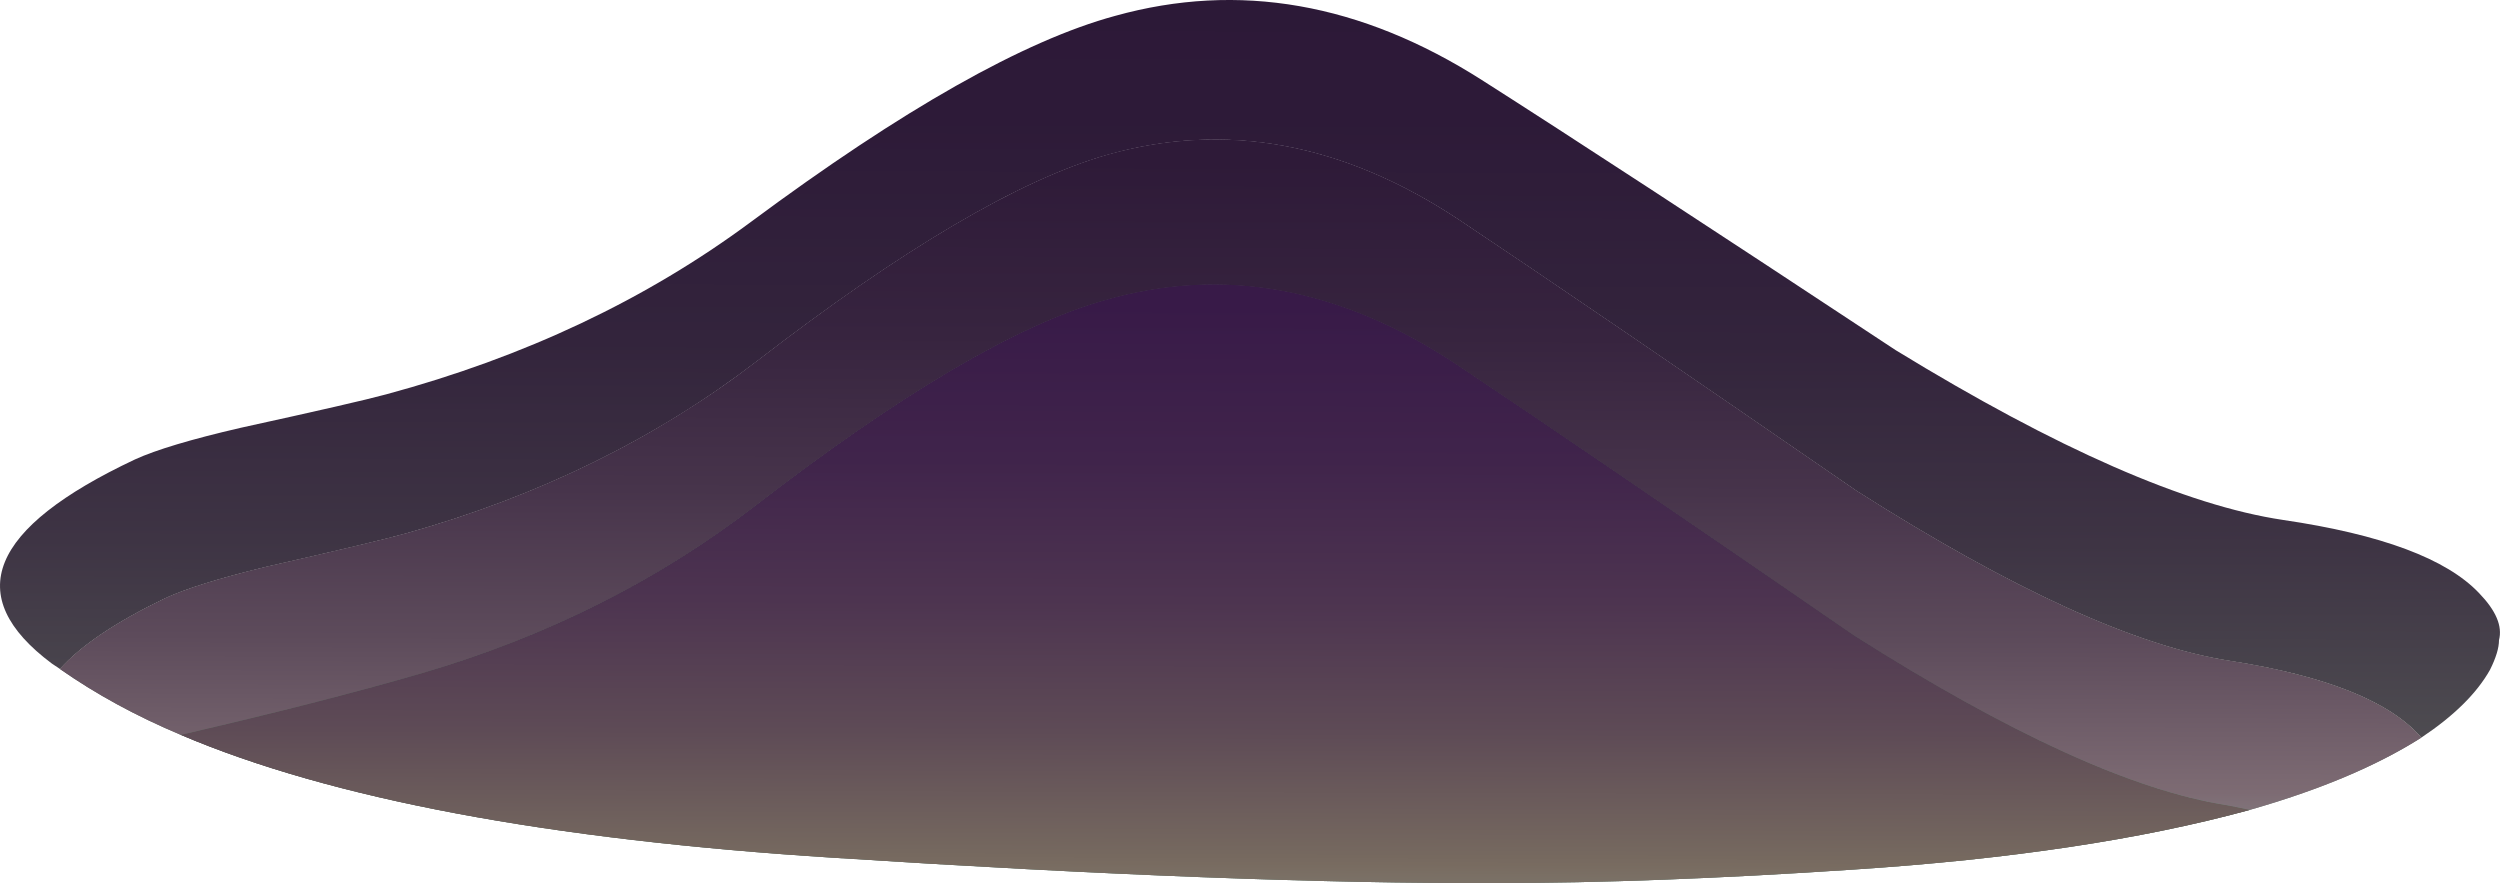
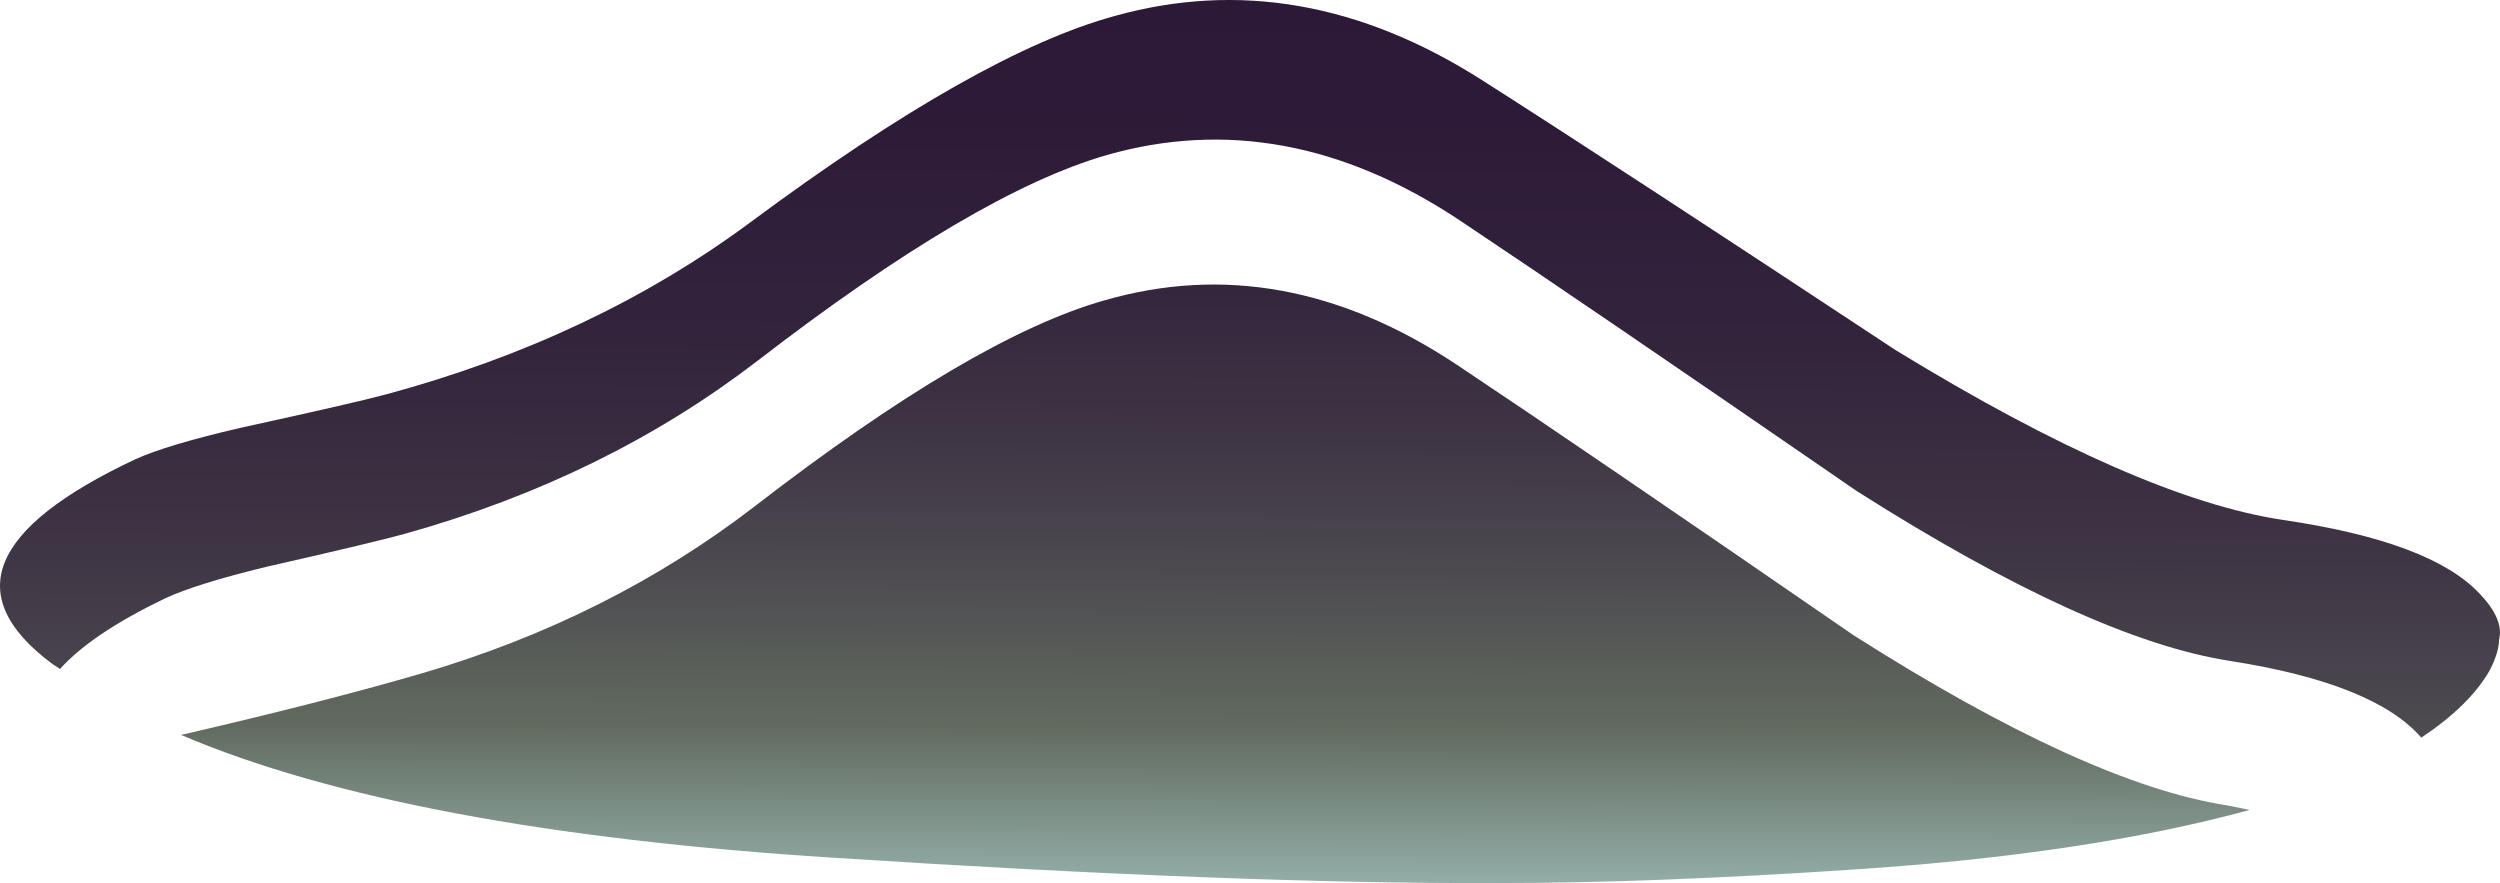
<svg xmlns="http://www.w3.org/2000/svg" xmlns:ns1="http://www.inkscape.org/namespaces/inkscape" id="svg2" xml:space="preserve" viewBox="0 0 276.75 97.76" version="1.1" ns1:version="0.91 r13725">
  <defs id="defs6">
    <linearGradient id="linearGradient24" y2="-68.903" gradientUnits="userSpaceOnUse" x2="63.972" gradientTransform="matrix(.015 -1.6 -1.6 .004 -.047 78.243)" y1="-68.903" x1="-12.306">
      <stop id="stop26" style="stop-color:#2b1736" offset="0" />
      <stop id="stop28" style="stop-color:#2d1a38" offset=".243" />
      <stop id="stop32" style="stop-color:#33243c" offset=".408" />
      <stop id="stop34" style="stop-color:#3e3444" offset=".553" />
      <stop id="stop36" style="stop-color:#4d4b50" offset=".69" />
      <stop id="stop38" style="stop-color:#60685e" offset=".816" />
      <stop id="stop40" style="stop-color:#626b60" offset=".831" />
      <stop id="stop42" style="stop-color:#9cbab5" offset="1" />
    </linearGradient>
    <linearGradient id="linearGradient56" y2="-68.338" gradientUnits="userSpaceOnUse" x2="50.167" gradientTransform="matrix(.015 -1.6 -1.6 .004 -.047 78.243)" y1="-68.338" x1="-9.485">
      <stop id="stop58" style="stop-color:#2b1736" offset="0" />
      <stop id="stop60" style="stop-color:#2d1a38" offset=".243" />
      <stop id="stop64" style="stop-color:#33243c" offset=".408" />
      <stop id="stop66" style="stop-color:#3e3444" offset=".553" />
      <stop id="stop68" style="stop-color:#4d4b50" offset=".69" />
      <stop id="stop70" style="stop-color:#60685e" offset=".816" />
      <stop id="stop72" style="stop-color:#626b60" offset=".831" />
      <stop id="stop74" style="stop-color:#9cbab5" offset="1" />
    </linearGradient>
    <linearGradient id="linearGradient88" y2="-68.319" gradientUnits="userSpaceOnUse" x2="53.534" gradientTransform="matrix(.016 -1.6 -1.6 .005 -.048 78.243)" y1="-68.319" x1="-5.744">
      <stop id="stop90" style="stop-color:#2b1736" offset="0" />
      <stop id="stop92" style="stop-color:#2e1a38" offset=".243" />
      <stop id="stop96" style="stop-color:#37243f" offset=".408" />
      <stop id="stop98" style="stop-color:#47344b" offset=".553" />
      <stop id="stop100" style="stop-color:#5d4b5b" offset=".69" />
      <stop id="stop102" style="stop-color:#7a6871" offset=".816" />
      <stop id="stop104" style="stop-color:#7d6b73" offset=".831" />
      <stop id="stop106" style="stop-color:#9cbab5" offset="1" />
    </linearGradient>
    <linearGradient id="linearGradient120" y2="-66.905" gradientUnits="userSpaceOnUse" x2="50.321" gradientTransform="matrix(.015 -1.6 -1.6 .004 -.049 78.242)" y1="-66.905" x1="-9.531">
      <stop id="stop122" style="stop-color:#2b1736" offset="0" />
      <stop id="stop124" style="stop-color:#2d1a38" offset=".243" />
      <stop id="stop128" style="stop-color:#33243c" offset=".408" />
      <stop id="stop130" style="stop-color:#3e3444" offset=".553" />
      <stop id="stop132" style="stop-color:#4d4b50" offset=".69" />
      <stop id="stop134" style="stop-color:#60685e" offset=".816" />
      <stop id="stop136" style="stop-color:#626b60" offset=".831" />
      <stop id="stop138" style="stop-color:#9cbab5" offset="1" />
    </linearGradient>
    <linearGradient id="linearGradient152" y2="-66.87" gradientUnits="userSpaceOnUse" x2="56.857" gradientTransform="matrix(.016 -1.6 -1.6 .005 -.049 78.243)" y1="-66.87" x1="-.67">
      <stop id="stop154" style="stop-color:#2b1736" offset="0" />
      <stop id="stop156" style="stop-color:#2d1a38" offset=".243" />
      <stop id="stop160" style="stop-color:#33243c" offset=".408" />
      <stop id="stop162" style="stop-color:#3e3444" offset=".553" />
      <stop id="stop164" style="stop-color:#4d4b50" offset=".69" />
      <stop id="stop166" style="stop-color:#60685e" offset=".816" />
      <stop id="stop168" style="stop-color:#626b60" offset=".831" />
      <stop id="stop170" style="stop-color:#9cbab5" offset="1" />
    </linearGradient>
    <linearGradient id="linearGradient184" y2="-66.88" gradientUnits="userSpaceOnUse" x2="60.003" gradientTransform="matrix(.016 -1.6 -1.6 .005 -.049 78.243)" y1="-66.88" x1="3.675">
      <stop id="stop186" style="stop-color:#361747" offset="0" />
      <stop id="stop188" style="stop-color:#381a48" offset=".231" />
      <stop id="stop192" style="stop-color:#40244b" offset=".384" />
      <stop id="stop194" style="stop-color:#4d3450" offset=".522" />
      <stop id="stop196" style="stop-color:#5e4b56" offset="0.651" />
      <stop id="stop198" style="stop-color:#75685f" offset=".769" />
      <stop id="stop200" style="stop-color:#786b60" offset=".78" />
      <stop id="stop202" style="stop-color:#9cbab5" offset="1" />
    </linearGradient>
  </defs>
  <g id="g10" transform="matrix(1.25 0 0 -1.25 0 97.76)">
    <g id="g12">
      <g id="g14">
        <g id="g16">
          <g id="g22">
            <path id="path44" style="fill-rule:evenodd;fill:url(#linearGradient24)" d="m202.19 32.161c8.696-1.278 14.481-3.438 17.36-6.481 1.496-1.547 2.082-2.929 1.761-4.16 0-0.691-0.265-1.57-0.8-2.637-1.172-2.082-3.2-4.082-6.082-6-2.77 3.2-8.426 5.465-16.957 6.797-8.27 1.282-19.282 6.297-33.043 15.043-15.946 10.985-27.68 18.985-35.2 24-10.292 6.825-20.691 8.746-31.199 5.758-7.784-2.238-18.104-8.32-30.96-18.238-8.957-6.883-19.332-11.977-31.117-15.281-1.707-0.481-5.84-1.469-12.402-2.961-4.16-1.012-7.145-1.946-8.957-2.797-4.321-2.082-7.414-4.16-9.282-6.242l-0.718 0.48c-8 5.973-5.551 12 7.359 18.078 1.867 0.856 4.985 1.789 9.359 2.801 6.825 1.496 11.118 2.48 12.879 2.961 12.27 3.308 23.039 8.398 32.321 15.281 13.441 9.973 24.187 16.051 32.242 18.238 10.934 3.043 21.758 1.149 32.476-5.679 7.79-4.961 20-12.934 36.641-23.918 14.293-8.75 25.734-13.762 34.32-15.043z" ns1:connector-curvature="0" />
          </g>
        </g>
      </g>
      <g id="g46">
        <g id="g48">
          <g id="g54">
-             <path id="path76" style="fill-rule:evenodd;fill:url(#linearGradient56)" d="m197.47 19.684c8.531-1.336 14.187-3.601 16.957-6.801-3.946-2.507-9.012-4.64-15.2-6.402l-2 0.402c-8.265 1.282-19.277 6.293-33.039 15.04-15.949 10.988-27.679 18.988-35.199 24-10.293 6.828-20.695 8.718-31.199 5.679-7.734-2.183-18.055-8.265-30.961-18.238-8.586-6.613-18.426-11.547-29.52-14.801-5.867-1.707-12.96-3.519-21.281-5.441-3.945 1.656-7.519 3.601-10.719 5.84 1.868 2.082 4.961 4.16 9.282 6.242 1.812 0.851 4.797 1.785 8.957 2.801 6.562 1.492 10.695 2.48 12.402 2.957 11.785 3.308 22.16 8.402 31.117 15.281 12.856 9.922 23.176 16 30.961 18.242 10.508 2.984 20.907 1.066 31.199-5.762 7.52-5.011 19.254-13.011 35.2-24 13.761-8.746 24.773-13.761 33.043-15.039z" ns1:connector-curvature="0" />
-           </g>
+             </g>
        </g>
      </g>
      <g id="g78">
        <g id="g80">
          <g id="g86">
-             <path id="path108" style="fill-rule:evenodd;fill:url(#linearGradient88)" d="m197.47 19.684c8.531-1.336 14.187-3.601 16.957-6.801-3.946-2.507-9.012-4.64-15.2-6.402l-2 0.402c-8.265 1.282-19.277 6.293-33.039 15.04-15.949 10.988-27.679 18.988-35.199 24-10.293 6.828-20.695 8.718-31.199 5.679-7.734-2.183-18.055-8.265-30.961-18.238-8.586-6.613-18.426-11.547-29.52-14.801-5.867-1.707-12.96-3.519-21.281-5.441-3.945 1.656-7.519 3.601-10.719 5.84 1.868 2.082 4.961 4.16 9.282 6.242 1.812 0.851 4.797 1.785 8.957 2.801 6.562 1.492 10.695 2.48 12.402 2.957 11.785 3.308 22.16 8.402 31.117 15.281 12.856 9.922 23.176 16 30.961 18.242 10.508 2.984 20.907 1.066 31.199-5.762 7.52-5.011 19.254-13.011 35.2-24 13.761-8.746 24.773-13.761 33.043-15.039z" ns1:connector-curvature="0" />
-           </g>
+             </g>
        </g>
      </g>
      <g id="g110">
        <g id="g112">
          <g id="g118">
            <path id="path140" style="fill-rule:evenodd;fill:url(#linearGradient120)" d="m197.23 6.883 2-0.402c-9.54-2.613-21.23-4.371-35.04-5.277-11.89-0.801-22.45-1.199-31.68-1.199-15.15-0.055-34.69 0.691-58.639 2.238-25.281 1.601-44.559 5.226-57.84 10.879 8.321 1.922 15.414 3.734 21.281 5.441 11.094 3.254 20.934 8.188 29.52 14.801 12.906 9.973 23.227 16.051 30.961 18.238 10.504 3.043 20.906 1.149 31.199-5.679 7.52-5.012 19.25-13.012 35.199-24 13.762-8.747 24.774-13.762 33.039-15.04z" ns1:connector-curvature="0" />
          </g>
        </g>
      </g>
      <g id="g142">
        <g id="g144">
          <g id="g150">
-             <path id="path172" style="fill-rule:evenodd;fill:url(#linearGradient152)" d="m197.23 6.883 2-0.402c-9.54-2.613-21.23-4.371-35.04-5.277-11.89-0.801-22.45-1.199-31.68-1.199-15.15-0.055-34.69 0.691-58.639 2.238-25.281 1.601-44.559 5.226-57.84 10.879 8.321 1.922 15.414 3.734 21.281 5.441 11.094 3.254 20.934 8.188 29.52 14.801 12.906 9.973 23.227 16.051 30.961 18.238 10.504 3.043 20.906 1.149 31.199-5.679 7.52-5.012 19.25-13.012 35.199-24 13.762-8.747 24.774-13.762 33.039-15.04z" ns1:connector-curvature="0" />
-           </g>
+             </g>
        </g>
      </g>
      <g id="g174">
        <g id="g176">
          <g id="g182">
-             <path id="path204" style="fill-rule:evenodd;fill:url(#linearGradient184)" d="m197.23 6.883 2-0.402c-9.54-2.613-21.23-4.371-35.04-5.277-11.89-0.801-22.45-1.199-31.68-1.199-15.15-0.055-34.69 0.691-58.639 2.238-25.281 1.601-44.559 5.226-57.84 10.879 8.321 1.922 15.414 3.734 21.281 5.441 11.094 3.254 20.934 8.188 29.52 14.801 12.906 9.973 23.227 16.051 30.961 18.238 10.504 3.043 20.906 1.149 31.199-5.679 7.52-5.012 19.25-13.012 35.199-24 13.762-8.747 24.774-13.762 33.039-15.04z" ns1:connector-curvature="0" />
-           </g>
+             </g>
        </g>
      </g>
    </g>
  </g>
</svg>